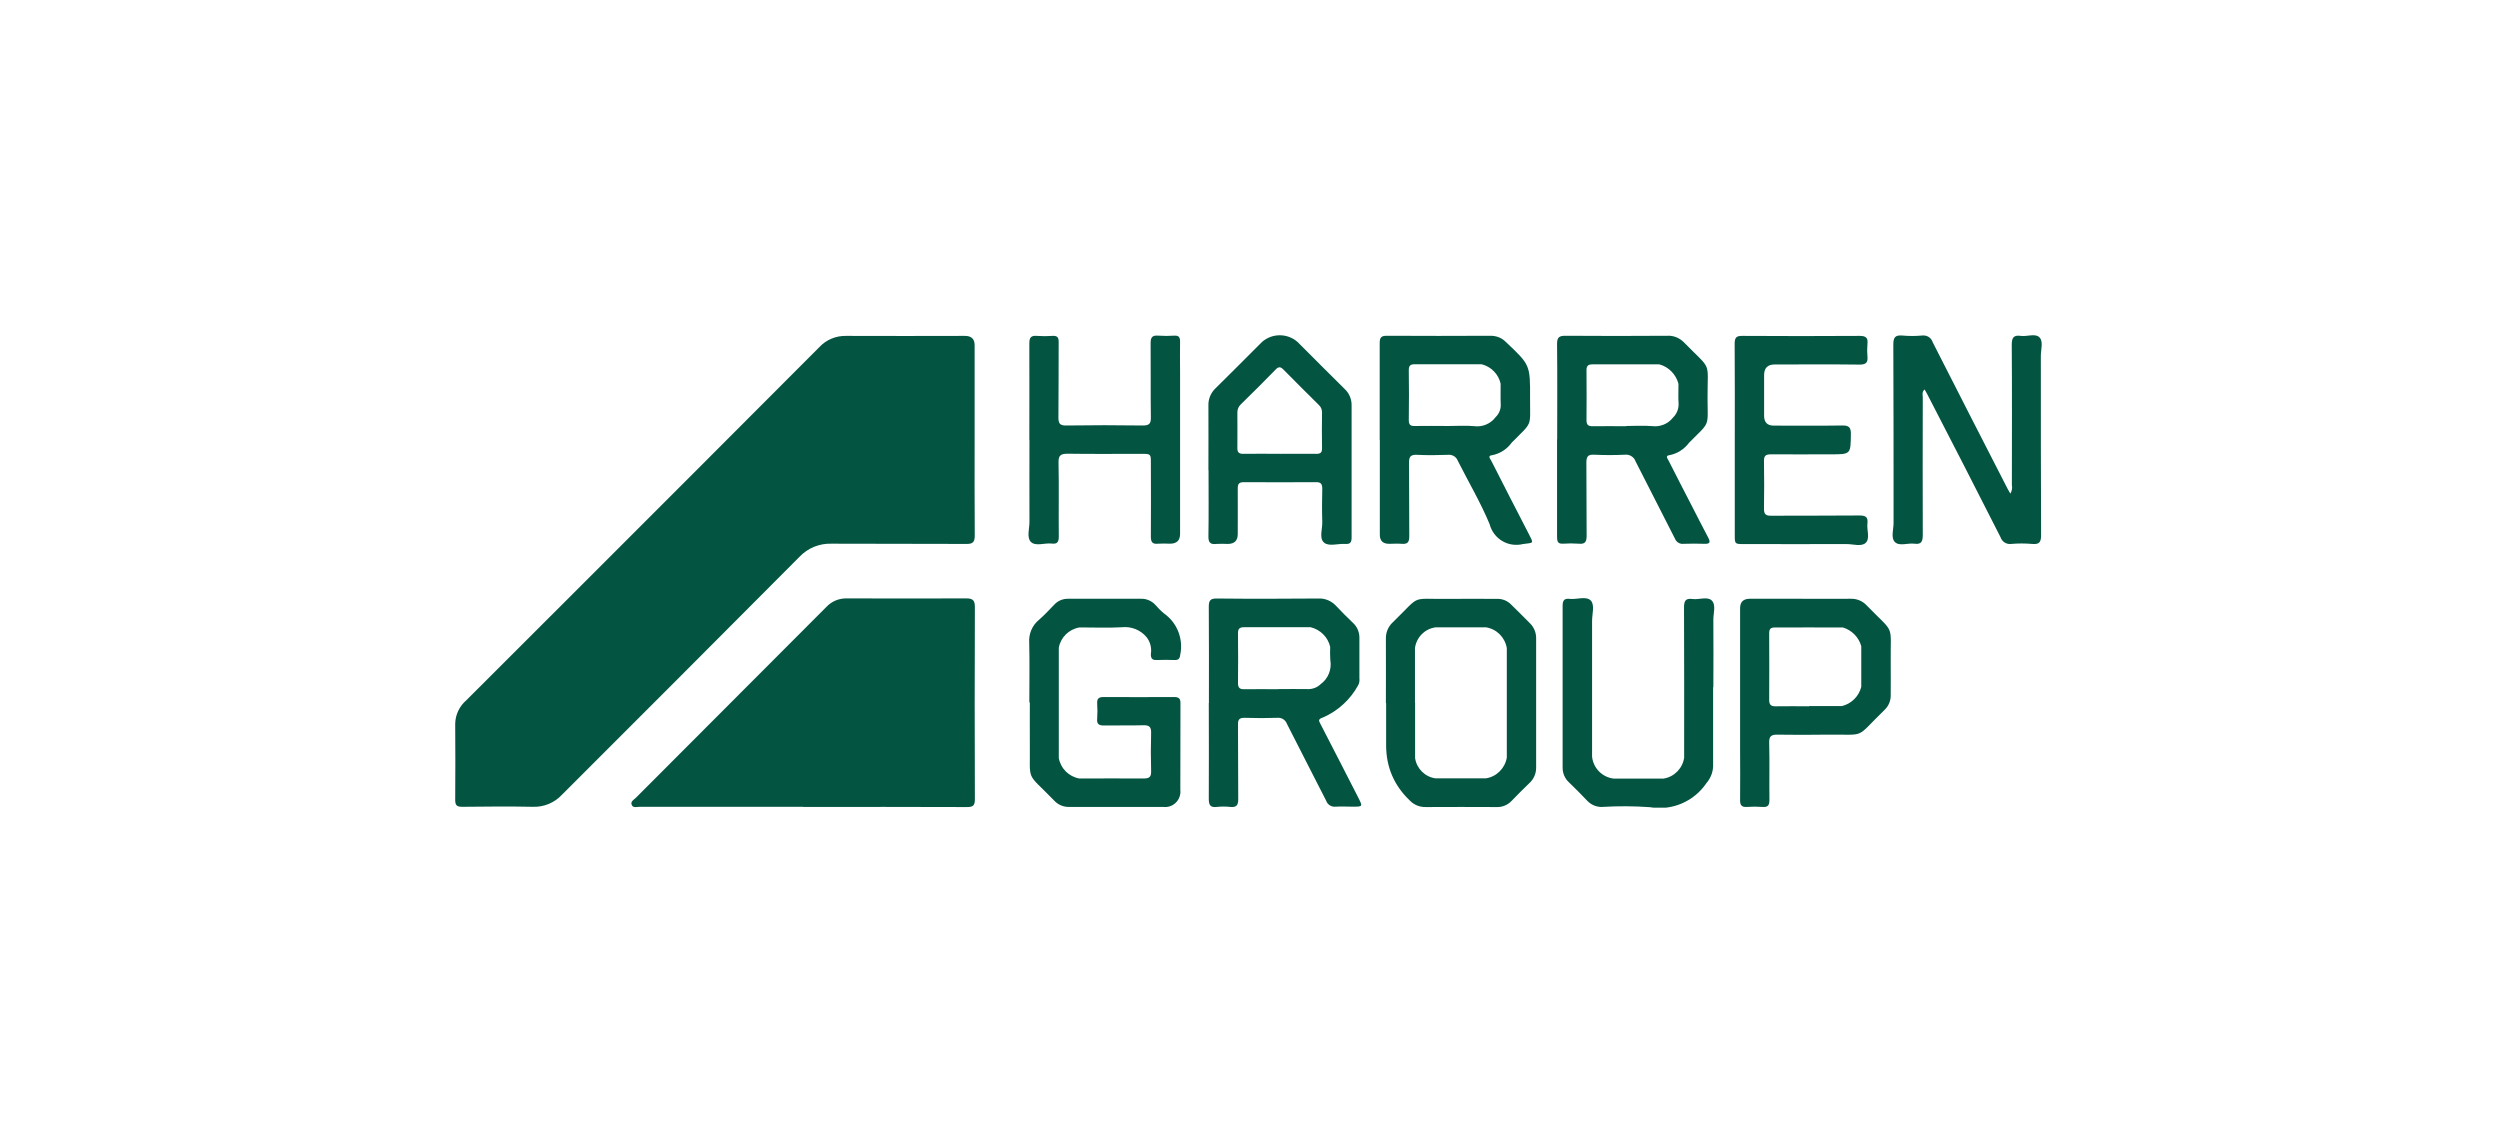
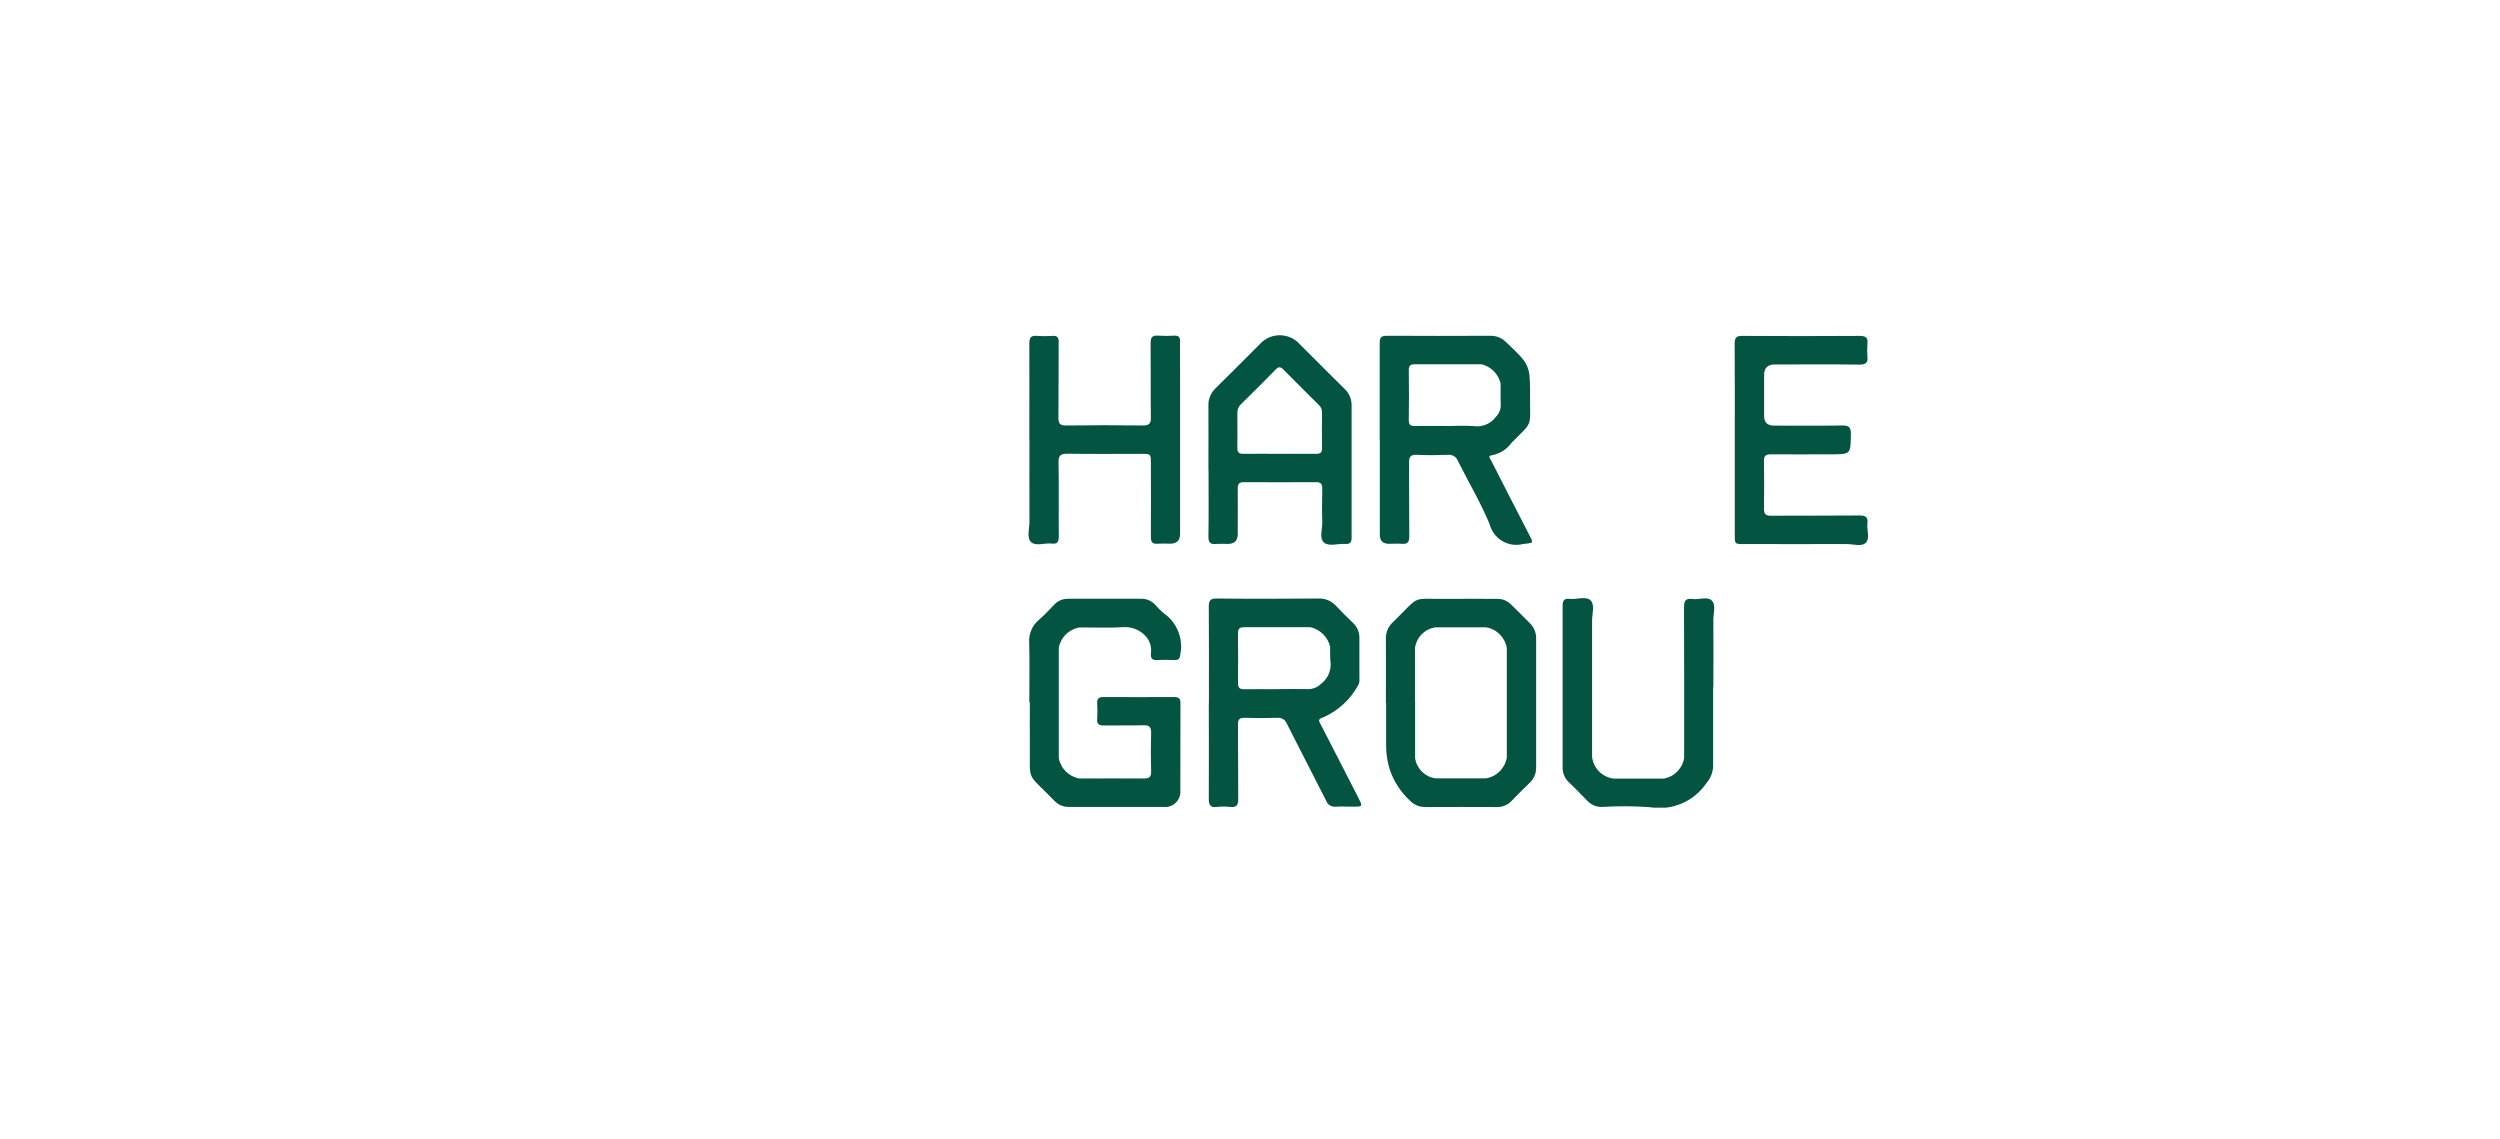
<svg xmlns="http://www.w3.org/2000/svg" id="Ebene_2" viewBox="0 0 202 92">
  <defs>
    <style>
      .cls-1 {
        fill: none;
      }

      .cls-2 {
        fill: rgba(30, 20, 22, 0);
      }

      .cls-3 {
        fill: #035541;
      }

      .cls-4 {
        opacity: 1;
      }

      .cls-5 {
        clip-path: url(#clippath);
      }
    </style>
    <clipPath id="clippath">
      <rect class="cls-1" x="36.77" y="27.09" width="128.21" height="38.17" />
    </clipPath>
  </defs>
  <g id="Ebene_1-2" data-name="Ebene_1">
    <g id="Gruppe_61" class="cls-4">
      <rect id="Rechteck_68" class="cls-2" width="202" height="92" />
      <g id="Gruppe_25" class="cls-4">
        <g class="cls-5">
          <g id="Gruppe_24">
-             <path id="Pfad_72" class="cls-3" d="M78.75,35.56c0,2.57-.01,5.15.01,7.72,0,.53-.17.68-.68.67-3.63-.02-7.27,0-10.9-.02-.97-.03-1.91.35-2.58,1.06-6.39,6.42-12.8,12.84-19.21,19.24-.6.64-1.45.99-2.32.96-1.91-.04-3.82-.02-5.73,0-.41,0-.56-.11-.56-.54.02-2.06.01-4.12,0-6.19.02-.73.35-1.41.9-1.88,3.48-3.47,6.96-6.95,10.44-10.43,6.03-6.03,12.07-12.07,18.09-18.11.56-.6,1.35-.92,2.17-.9,3.19.02,6.39,0,9.59,0q.78,0,.78.75v7.66" />
-             <path id="Pfad_73" class="cls-3" d="M64.89,65.19h-13.22c-.21,0-.5.11-.62-.14-.14-.29.17-.43.33-.59,5.13-5.14,10.26-10.28,15.39-15.42.43-.46,1.04-.71,1.67-.69,3.22.01,6.43.01,9.65,0,.53,0,.68.18.68.69-.02,5.18-.02,10.36,0,15.55,0,.52-.17.62-.65.62-4.41-.02-8.81-.01-13.22-.01" />
-             <path id="Pfad_74" class="cls-3" d="M162.44,39.88c.12-.2.17-.45.12-.68,0-3.78.02-7.57-.01-11.35,0-.59.17-.79.73-.71.52.07,1.18-.23,1.52.13.31.33.1.98.1,1.48,0,4.82,0,9.65.02,14.47,0,.56-.12.79-.72.73-.57-.05-1.13-.05-1.7,0-.38.05-.74-.18-.86-.55-1.97-3.88-3.95-7.75-5.95-11.61-.05-.1-.11-.19-.18-.32-.24.2-.15.44-.15.64,0,3.71-.02,7.41,0,11.12,0,.53-.12.78-.68.7-.53-.07-1.22.23-1.58-.14-.33-.34-.1-1.01-.1-1.54,0-4.8,0-9.61-.02-14.41,0-.57.14-.78.73-.73.53.05,1.06.05,1.59,0,.38-.05.75.17.86.54,2,3.94,4.02,7.88,6.04,11.82.06.11.13.22.22.39" />
            <path id="Pfad_75" class="cls-3" d="M111.48,35.55c0-2.61,0-5.22,0-7.83,0-.44.11-.59.57-.59,2.8.02,5.6.01,8.4,0,.46,0,.9.17,1.22.5,1.96,1.85,1.97,1.84,1.96,4.53-.01,2.41.24,1.86-1.48,3.6-.38.53-.94.89-1.58,1.02-.4.03-.16.29-.08.44,1,1.97,2.01,3.94,3.03,5.91.42.82.42.71-.47.83-1.19.29-2.38-.42-2.69-1.61-.73-1.76-1.71-3.41-2.57-5.12-.12-.32-.45-.52-.79-.48-.83.03-1.67.04-2.5,0-.55-.03-.66.18-.65.68.02,1.97,0,3.94.02,5.9,0,.47-.13.65-.61.61-.34-.03-.68,0-1.02,0q-.75,0-.75-.73v-7.66M117.04,34.42c.68,0,1.36-.05,2.04.01.68.1,1.36-.18,1.77-.73.27-.26.42-.62.41-1-.03-.57,0-1.13-.01-1.7-.17-.77-.77-1.38-1.54-1.57-1.79,0-3.59,0-5.38,0-.36,0-.5.1-.5.48.02,1.34.02,2.68,0,4.02,0,.37.11.5.48.49.91-.02,1.81,0,2.72,0" />
-             <path id="Pfad_76" class="cls-3" d="M125.82,35.51c0-2.57.02-5.14-.01-7.72,0-.54.17-.66.68-.66,2.74.02,5.48.02,8.23,0,.5-.03.98.17,1.33.52,2.31,2.37,1.91,1.4,1.92,4.49.01,2.43.24,1.88-1.5,3.64-.39.52-.95.88-1.59,1-.37.04-.11.32-.04.47.6,1.18,1.2,2.36,1.81,3.53.46.89.91,1.79,1.38,2.67.2.38.11.5-.3.49-.57-.02-1.14-.02-1.7,0-.3.04-.59-.14-.7-.43-1.05-2.08-2.12-4.14-3.17-6.22-.12-.36-.48-.59-.86-.55-.83.04-1.67.04-2.5,0-.53-.03-.62.19-.62.66.02,1.97,0,3.93.02,5.9,0,.51-.15.68-.65.63-.42-.03-.83-.03-1.25,0-.44.03-.49-.2-.49-.56,0-1.91,0-3.82,0-5.73v-2.15M131.39,34.42c.7,0,1.4-.05,2.1.01.64.08,1.28-.17,1.68-.68.31-.3.48-.72.46-1.15-.04-.53,0-1.06-.01-1.59-.2-.76-.79-1.37-1.55-1.57-1.79,0-3.59,0-5.38,0-.36,0-.51.11-.5.49.01,1.34.01,2.68,0,4.02,0,.37.13.49.49.49.91-.02,1.81,0,2.72,0" />
            <path id="Pfad_77" class="cls-3" d="M97.68,56.8c0-2.59.01-5.18-.01-7.78,0-.52.14-.67.67-.66,2.72.03,5.45.02,8.17,0,.53-.03,1.05.18,1.42.57.45.48.92.95,1.4,1.41.34.31.52.76.51,1.22v3.24c.02.19,0,.38-.09.55-.63,1.16-1.63,2.09-2.85,2.62-.42.14-.35.26-.2.54,1.01,1.97,2.03,3.93,3.03,5.9.39.77.4.77-.44.77-.45,0-.91-.03-1.36,0-.34.04-.67-.16-.78-.49-1.05-2.08-2.13-4.14-3.17-6.21-.12-.32-.44-.52-.79-.48-.87.03-1.74.03-2.61,0-.43-.01-.56.13-.55.55.02,2,0,4.01.02,6.02,0,.51-.16.68-.65.63-.36-.04-.72-.04-1.08,0-.55.07-.65-.18-.65-.67.02-2.57,0-5.14,0-7.72M103.23,55.68c.83,0,1.66-.02,2.49,0,.37,0,.74-.15,1-.41.6-.44.9-1.19.77-1.93-.02-.36-.03-.72-.01-1.07-.18-.79-.8-1.4-1.58-1.59-1.79,0-3.59,0-5.38,0-.38,0-.49.13-.49.49.01,1.34.02,2.68,0,4.02,0,.41.16.51.54.5.89-.02,1.77,0,2.66,0" />
            <path id="Pfad_78" class="cls-3" d="M83.17,56.75c0-1.61.03-3.22-.01-4.82-.05-.71.24-1.4.79-1.85.44-.38.84-.82,1.25-1.24.29-.31.7-.47,1.12-.46,1.95,0,3.9,0,5.85,0,.44-.02.87.16,1.17.48.22.26.46.5.73.72,1.04.74,1.55,2.03,1.3,3.29-.04.34-.13.47-.47.46-.47-.02-.95-.02-1.42,0-.37.02-.5-.12-.49-.49.08-.48-.05-.98-.35-1.36-.48-.58-1.23-.88-1.98-.8-1.15.07-2.31.01-3.46.02-.84.15-1.5.8-1.65,1.64,0,2.97,0,5.94,0,8.91.15.84.81,1.5,1.65,1.65,1.74,0,3.48-.01,5.22,0,.44,0,.6-.12.59-.58-.03-1.04-.03-2.08,0-3.12.01-.48-.17-.61-.62-.6-1.06.03-2.12,0-3.18.02-.41,0-.6-.1-.56-.54.03-.42.03-.83,0-1.25-.02-.41.15-.51.54-.51,1.89.01,3.78.01,5.68,0,.4,0,.52.14.51.53-.01,2.33,0,4.65-.01,6.98.08.67-.4,1.29-1.08,1.37-.1.01-.2.01-.3,0-2.54,0-5.07,0-7.6,0-.46.01-.9-.17-1.21-.51-2.33-2.41-1.93-1.37-1.97-4.64-.01-1.1,0-2.19,0-3.29" />
            <path id="Pfad_79" class="cls-3" d="M111.98,56.8c0-1.72.01-3.44,0-5.16-.02-.52.18-1.01.56-1.36,2.36-2.29,1.32-1.85,4.5-1.89,1.3-.02,2.61,0,3.91,0,.42-.02.83.14,1.13.44.53.51,1.05,1.04,1.57,1.56.32.33.49.78.47,1.24,0,3.46,0,6.92,0,10.38.01.48-.19.94-.54,1.26-.49.47-.97.95-1.44,1.44-.31.33-.76.52-1.21.5-1.91-.01-3.82-.01-5.73,0-.48.01-.94-.17-1.27-.51q-1.93-1.83-1.93-4.48v-3.4M114.34,56.78v4.48c.13.85.8,1.51,1.64,1.63,1.36,0,2.72,0,4.08,0,.86-.13,1.54-.81,1.69-1.67,0-2.95,0-5.9,0-8.85-.14-.86-.81-1.54-1.67-1.68-1.36,0-2.72,0-4.08,0-.87.11-1.55.8-1.67,1.67v4.43" />
            <path id="Pfad_80" class="cls-3" d="M97.64,37.99c0-1.74.01-3.48,0-5.22-.02-.53.2-1.05.59-1.41,1.26-1.23,2.49-2.49,3.74-3.73.82-.72,2.05-.72,2.87,0,1.27,1.27,2.54,2.55,3.82,3.81.36.34.56.82.55,1.32,0,3.56,0,7.11,0,10.67,0,.4-.12.55-.52.52-.58-.04-1.32.23-1.71-.11-.41-.35-.12-1.11-.14-1.68-.03-.89-.02-1.78,0-2.67,0-.38-.11-.54-.51-.53-1.95.01-3.9.01-5.84,0-.39,0-.48.16-.48.51.01,1.23,0,2.46,0,3.69q0,.79-.81.79c-.3-.02-.61-.01-.91,0-.49.06-.66-.11-.65-.62.03-1.78.01-3.56.01-5.33M103.41,36.67c.98,0,1.97-.01,2.95,0,.34,0,.47-.11.46-.46-.02-.96-.01-1.93,0-2.89,0-.23-.09-.45-.26-.6-.95-.95-1.91-1.89-2.85-2.85-.23-.24-.39-.27-.64-.01-.92.95-1.86,1.88-2.81,2.81-.18.17-.28.4-.28.65,0,.97.01,1.93,0,2.89,0,.34.12.46.47.46.98-.02,1.97,0,2.95,0" />
            <path id="Pfad_81" class="cls-3" d="M83.17,35.57c0-2.61.01-5.22,0-7.83,0-.47.14-.64.61-.6.42.03.83.03,1.25,0,.41-.03.52.13.51.52-.01,2.02,0,4.05-.02,6.07,0,.49.12.66.63.65,2.06-.03,4.12-.03,6.19,0,.49,0,.66-.13.65-.64-.03-2.01,0-4.01-.02-6.02,0-.48.15-.64.62-.6.43.03.87.03,1.3,0,.35-.02.46.13.46.47-.02.81,0,1.63,0,2.44v13.11q0,.79-.81.79c-.32-.02-.64-.01-.96,0-.5.06-.6-.17-.59-.62.02-1.97,0-3.93,0-5.9,0-.73,0-.74-.76-.74-1.99,0-3.97.02-5.96-.01-.56,0-.76.13-.74.72.04,1.99,0,3.97.02,5.96,0,.43-.1.64-.57.58-.57-.07-1.31.25-1.69-.14-.35-.36-.1-1.09-.11-1.65-.01-2.19,0-4.39,0-6.58" />
            <path id="Pfad_82" class="cls-3" d="M140.17,35.5c0-2.57.01-5.15-.01-7.72,0-.49.12-.65.63-.64,3.16.02,6.32.02,9.48,0,.52,0,.67.17.62.65-.03.34-.03.68,0,1.02.05.49-.13.65-.63.65-2.29-.03-4.58-.01-6.87-.01q-.85,0-.85.86c0,1.1,0,2.19,0,3.29q0,.78.76.79c1.85,0,3.71.02,5.56-.01.56-.01.7.18.69.71-.02,1.62,0,1.62-1.64,1.62s-3.22.01-4.83,0c-.42,0-.56.13-.55.55.02,1.29.02,2.57,0,3.86,0,.43.15.55.56.55,2.38-.01,4.77,0,7.15-.02.48,0,.71.11.65.63-.07.54.23,1.22-.14,1.58-.34.33-1.01.1-1.54.1-2.76.01-5.52,0-8.29,0-.75,0-.75,0-.75-.73v-7.72" />
-             <path id="Pfad_83" class="cls-3" d="M145.42,48.38c1.36,0,2.73.01,4.09,0,.5-.02.98.17,1.32.54,2.31,2.38,1.91,1.39,1.94,4.54.01.89,0,1.78,0,2.67.02.46-.16.91-.49,1.22l-.04.04c-2.43,2.36-1.35,1.93-4.64,1.97-1.32.02-2.65.02-3.97,0-.5-.01-.7.12-.68.66.04,1.53,0,3.07.02,4.6,0,.44-.11.62-.57.58-.42-.03-.83-.03-1.25,0-.42.03-.56-.14-.55-.56.02-1.34,0-2.69,0-4.03,0-3.82,0-7.64,0-11.47q0-.76.79-.76h4.03M146.16,57.05c.89,0,1.78,0,2.67,0,.77-.19,1.37-.79,1.56-1.55,0-1.1,0-2.19,0-3.29-.2-.72-.76-1.29-1.48-1.51-1.83-.01-3.67,0-5.5,0-.35,0-.46.13-.46.47.01,1.8.01,3.59,0,5.39,0,.41.17.52.55.51.89-.02,1.78,0,2.67,0" />
            <path id="Pfad_84" class="cls-3" d="M138.42,55.51c0,2.14,0,4.27,0,6.41-.02.51-.22.99-.55,1.37-1.01,1.48-2.79,2.24-4.56,1.93-1.28-.09-2.57-.1-3.85-.02-.46.02-.9-.17-1.21-.5-.48-.51-.98-1-1.48-1.49-.34-.31-.52-.76-.51-1.21,0-4.35,0-8.7,0-13.05,0-.47.16-.61.59-.56.58.06,1.32-.25,1.69.14.33.36.1,1.08.1,1.65,0,3.65,0,7.3,0,10.95.09.93.82,1.67,1.74,1.78h4.03c.86-.13,1.54-.82,1.67-1.68,0-4.05.01-8.09-.01-12.14,0-.54.12-.77.69-.69.52.07,1.19-.22,1.54.11.38.36.13,1.04.14,1.58.02,1.82,0,3.63,0,5.45" />
          </g>
        </g>
      </g>
    </g>
  </g>
</svg>